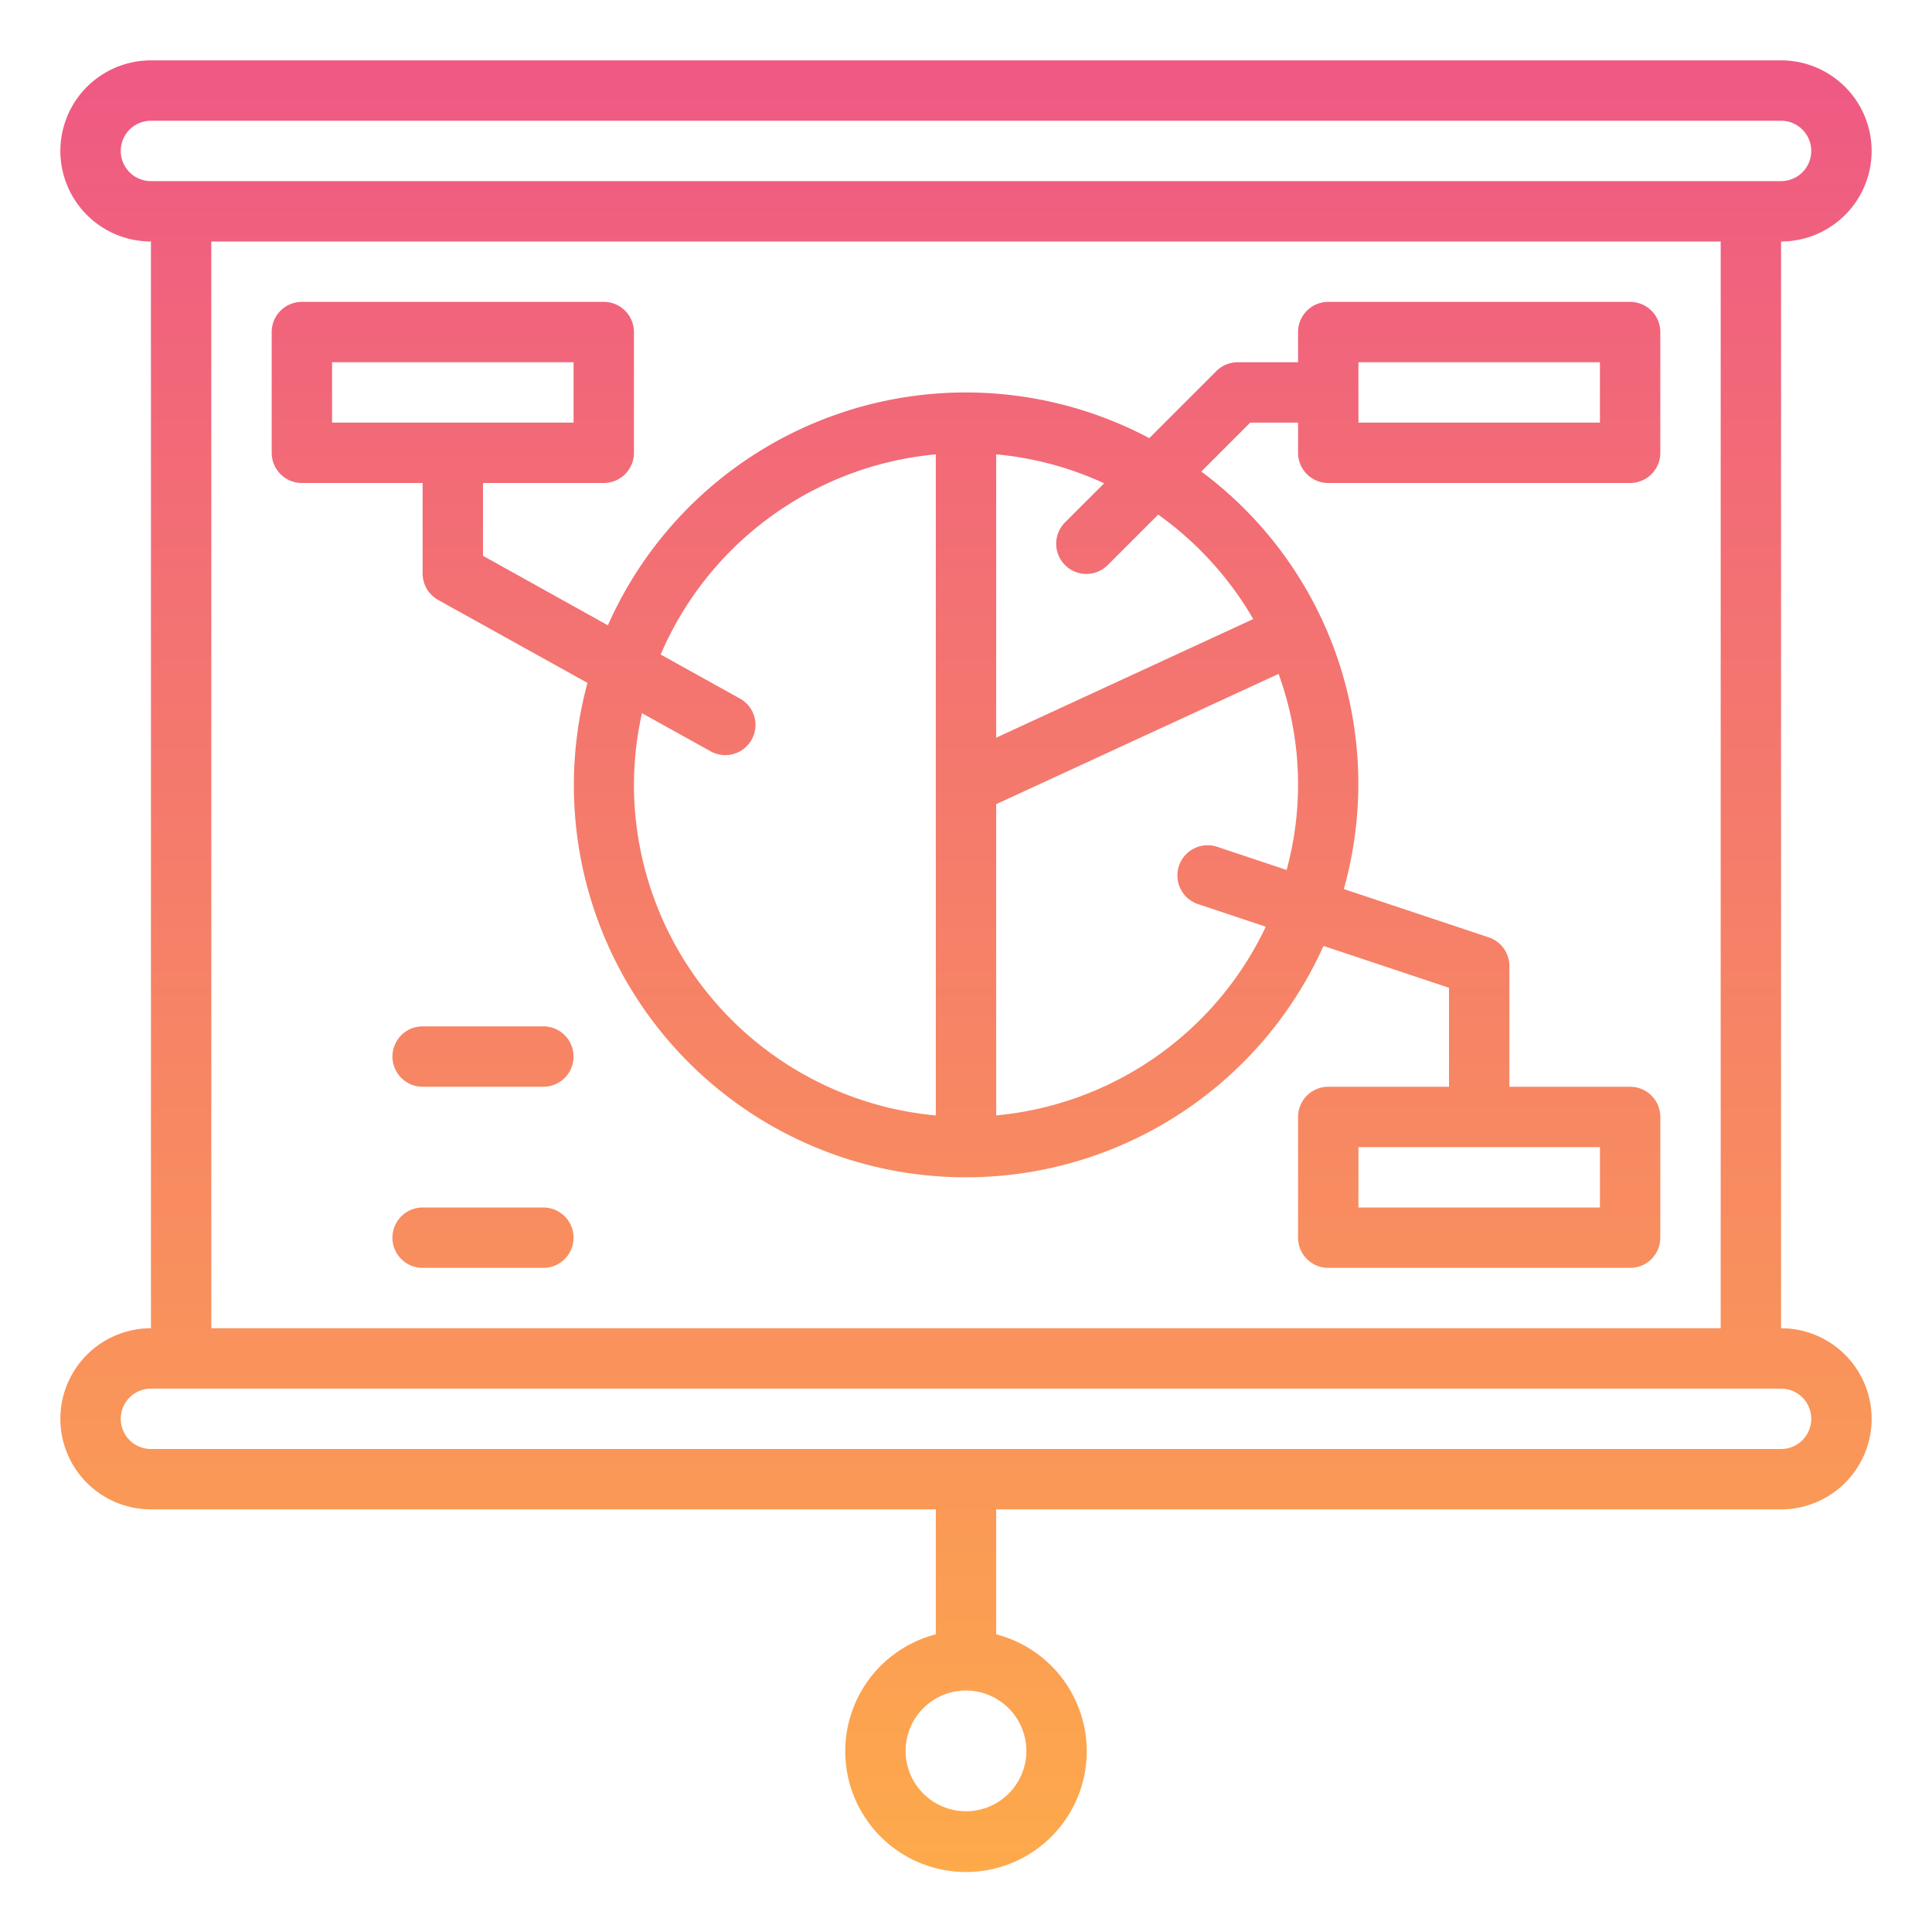
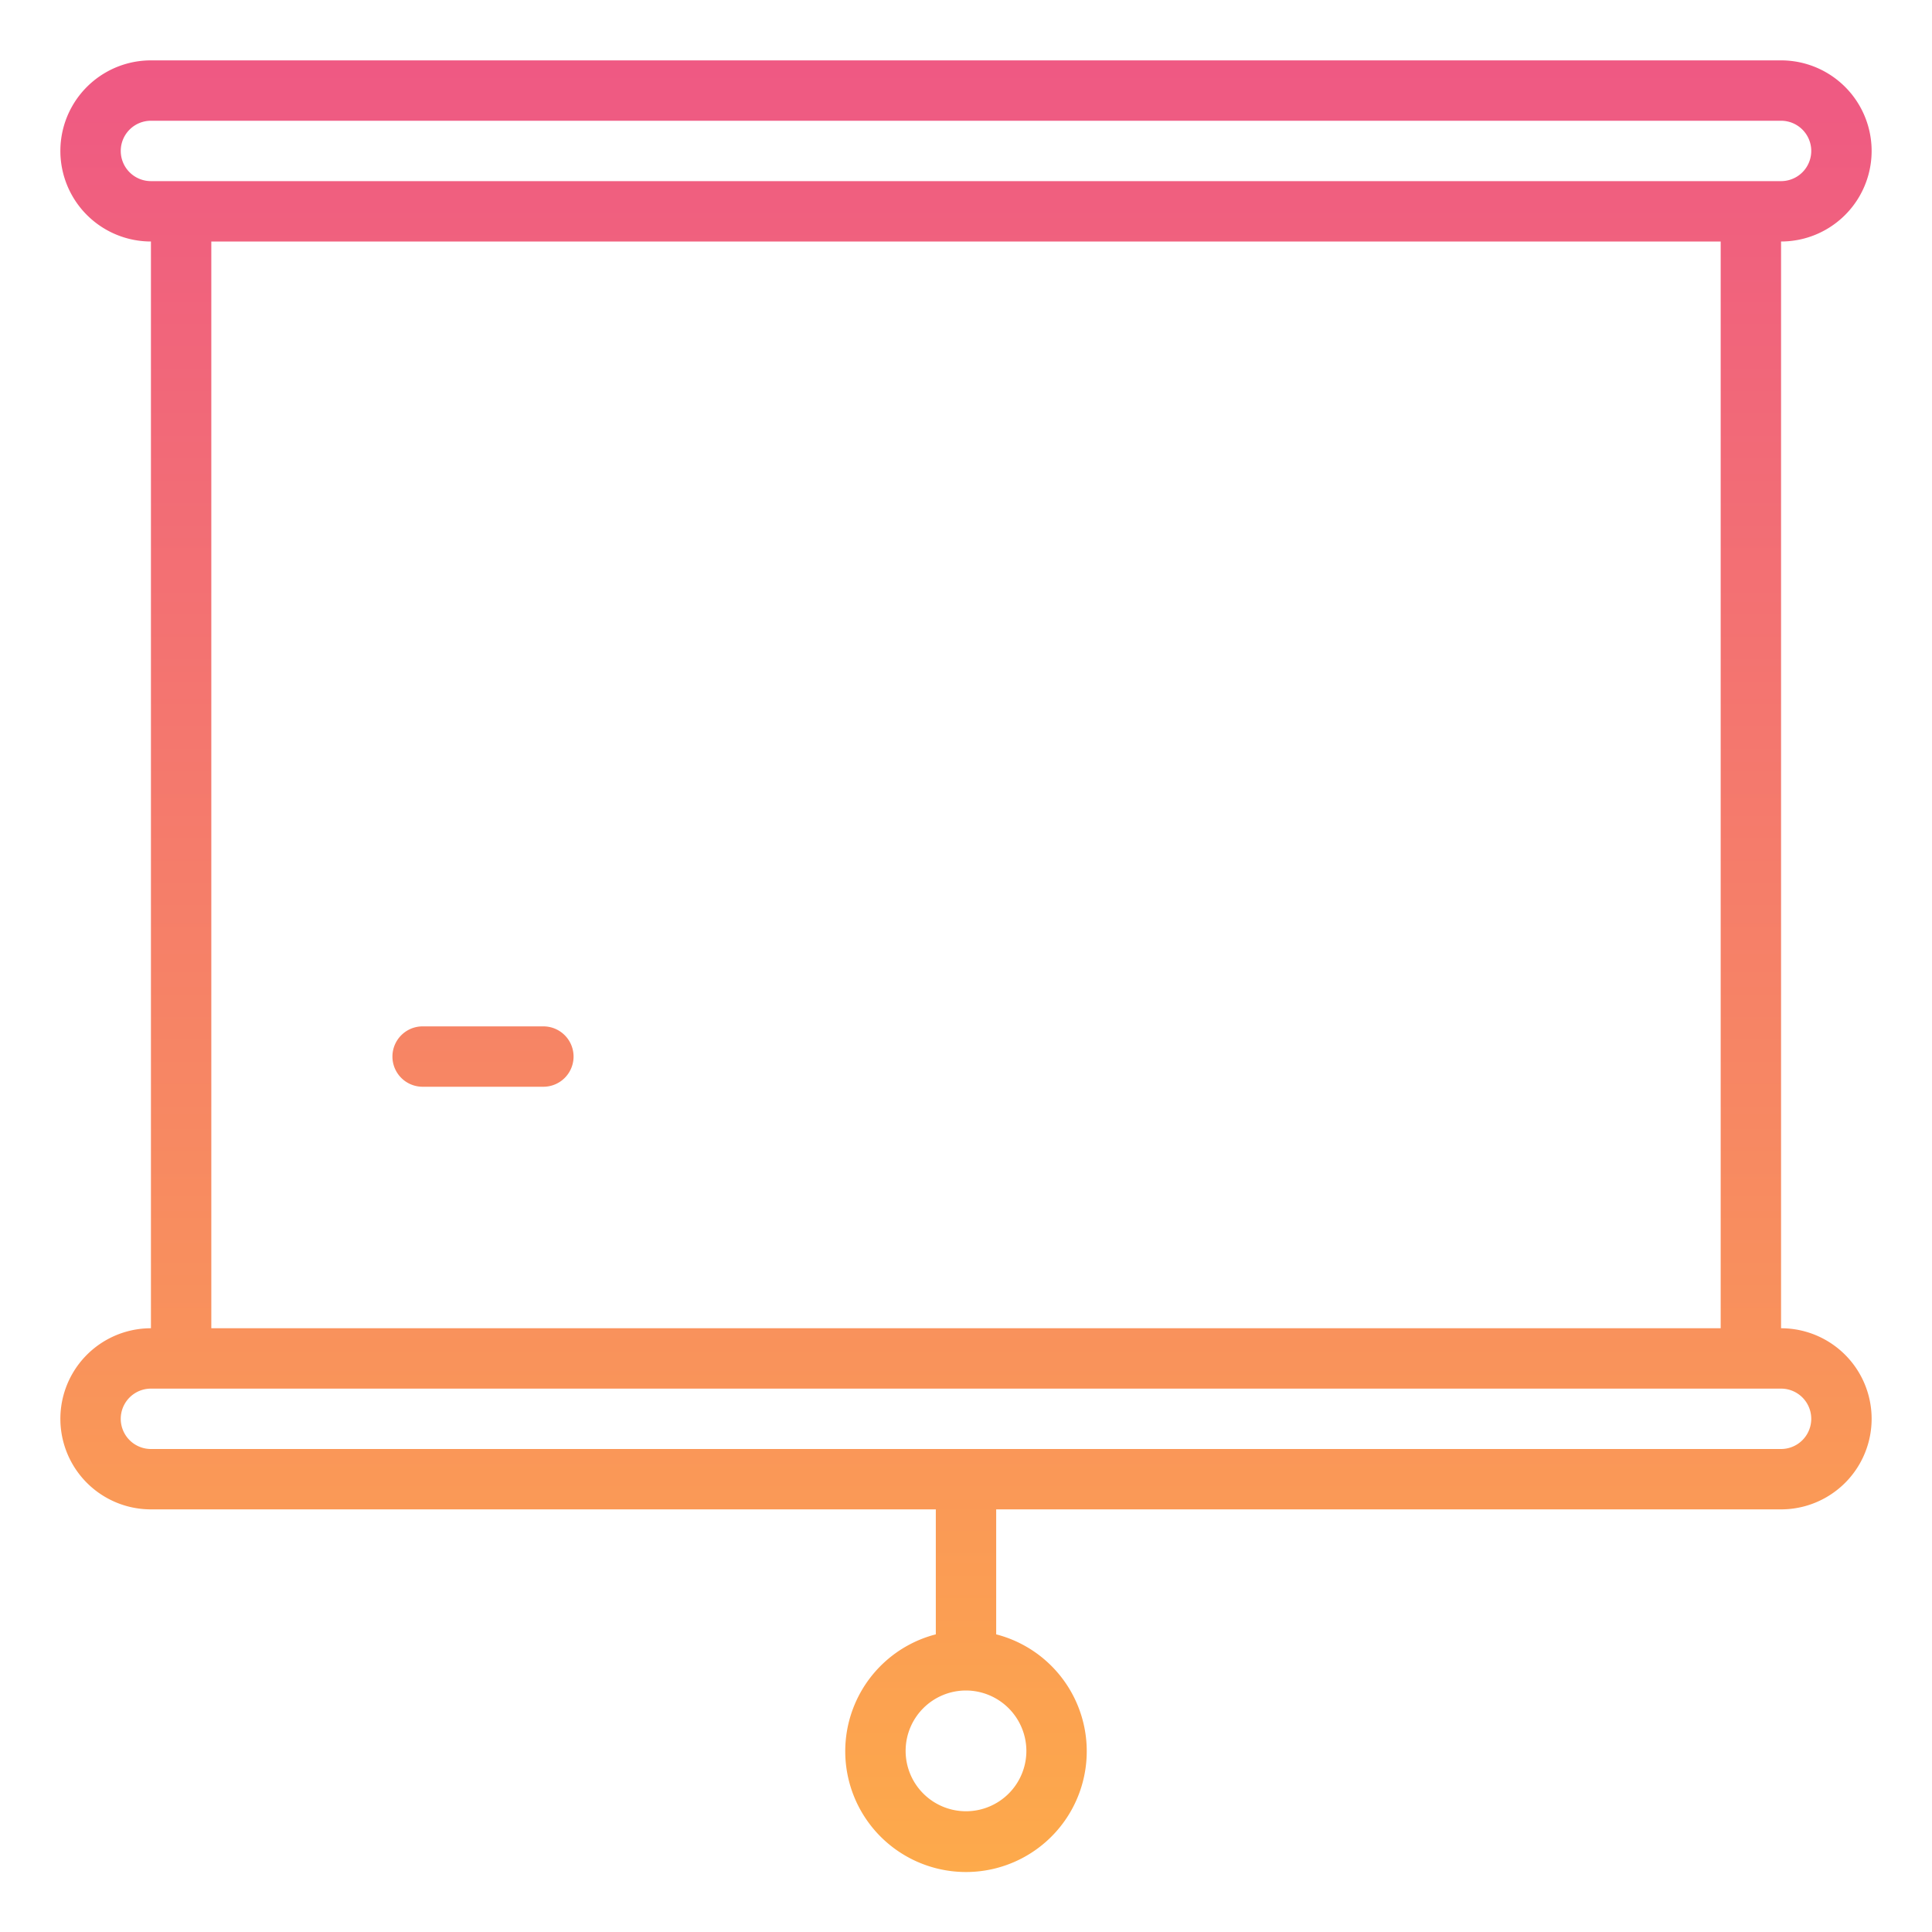
<svg xmlns="http://www.w3.org/2000/svg" xmlns:xlink="http://www.w3.org/1999/xlink" version="1.1" width="512" height="512" x="0" y="0" viewBox="0 0 64 64" style="enable-background:new 0 0 512 512" xml:space="preserve" class="">
  <g>
    <linearGradient id="New_Gradient_Swatch_3" gradientUnits="userSpaceOnUse" x1="32" x2="32" y1="70.351" y2="-.744">
      <stop stop-opacity="1" stop-color="#ffb543" offset="0" />
      <stop stop-opacity="1" stop-color="#ee5586" offset="1" />
    </linearGradient>
    <linearGradient id="New_Gradient_Swatch_3-3" x1="10.5" x2="10.5" xlink:href="#New_Gradient_Swatch_3" y1="70.351" y2="-.744" />
    <linearGradient id="New_Gradient_Swatch_3-6" x1="16" x2="16" xlink:href="#New_Gradient_Swatch_3" y1="70.351" y2="-.744" />
    <g id="Chart">
-       <path d="m54 10h-10a1 1 0 0 0 -1 1v1h-2a1 1 0 0 0 -.707.293l-2.221 2.221a12.968 12.968 0 0 0 -17.935 6.2l-4.137-2.302v-2.412h4a1 1 0 0 0 1-1v-4a1 1 0 0 0 -1-1h-10a1 1 0 0 0 -1 1v4a1 1 0 0 0 1 1h4v3a1 1 0 0 0 .515.874l4.946 2.748a12.986 12.986 0 0 0 24.381 8.713l4.158 1.386v3.279h-4a1 1 0 0 0 -1 1v4a1 1 0 0 0 1 1h10a1 1 0 0 0 1-1v-4a1 1 0 0 0 -1-1h-4v-4a1 1 0 0 0 -.684-.949l-4.8-1.6a12.886 12.886 0 0 0 -4.722-13.831l1.62-1.62h1.586v1a1 1 0 0 0 1 1h10a1 1 0 0 0 1-1v-4a1 1 0 0 0 -1-1zm-43 2h8v2h-8zm42 28h-8v-2h8zm-32-14a10.941 10.941 0 0 1 .266-2.375l2.249 1.249a1 1 0 1 0 .97-1.748l-2.6-1.444a11.019 11.019 0 0 1 9.115-6.631v21.9a11.01 11.01 0 0 1 -10-10.951zm18.684 3.949 2.247.749a11.007 11.007 0 0 1 -8.931 6.251v-10.309l9.355-4.316a10.732 10.732 0 0 1 .265 6.495l-2.3-.768a1 1 0 0 0 -.632 1.9zm1.832-9.442-8.516 3.93v-9.386a10.881 10.881 0 0 1 3.576.959l-1.283 1.283a1 1 0 1 0 1.414 1.414l1.66-1.66a11.07 11.07 0 0 1 3.149 3.46zm11.484-6.507h-8v-2h8z" fill="url(#New_Gradient_Swatch_3)" data-original="url(#New_Gradient_Swatch_3)" style="" />
      <path d="m59 44v-36a3 3 0 0 0 0-6h-54a3 3 0 0 0 0 6v36a3 3 0 0 0 0 6h26v4.14a4 4 0 1 0 2 0v-4.14h26a3 3 0 0 0 0-6zm-55-39a1 1 0 0 1 1-1h54a1 1 0 0 1 0 2h-54a1 1 0 0 1 -1-1zm53 3v36h-50v-36zm-23 50a2 2 0 1 1 -2-2 2.006 2.006 0 0 1 2 2zm25-10h-54a1 1 0 0 1 0-2h54a1 1 0 0 1 0 2z" fill="url(#New_Gradient_Swatch_3)" data-original="url(#New_Gradient_Swatch_3)" style="" />
      <g fill="url(#New_Gradient_Swatch_3-3)">
        <path d="m11 34h-1a1 1 0 0 0 0 2h1a1 1 0 0 0 0-2z" fill="" />
-         <path d="m11 37h-1a1 1 0 0 0 0 2h1a1 1 0 0 0 0-2z" fill="" />
        <path d="m11 40h-1a1 1 0 0 0 0 2h1a1 1 0 0 0 0-2z" fill="" />
      </g>
      <path d="m18 34h-4a1 1 0 0 0 0 2h4a1 1 0 0 0 0-2z" fill="url(#New_Gradient_Swatch_3-6)" data-original="url(#New_Gradient_Swatch_3-6)" style="" />
      <path d="m18 37h-4a1 1 0 0 0 0 2h4a1 1 0 0 0 0-2z" fill="url(#New_Gradient_Swatch_3-6)" data-original="url(#New_Gradient_Swatch_3-6)" style="" />
-       <path d="m18 40h-4a1 1 0 0 0 0 2h4a1 1 0 0 0 0-2z" fill="url(#New_Gradient_Swatch_3-6)" data-original="url(#New_Gradient_Swatch_3-6)" style="" />
    </g>
  </g>
</svg>